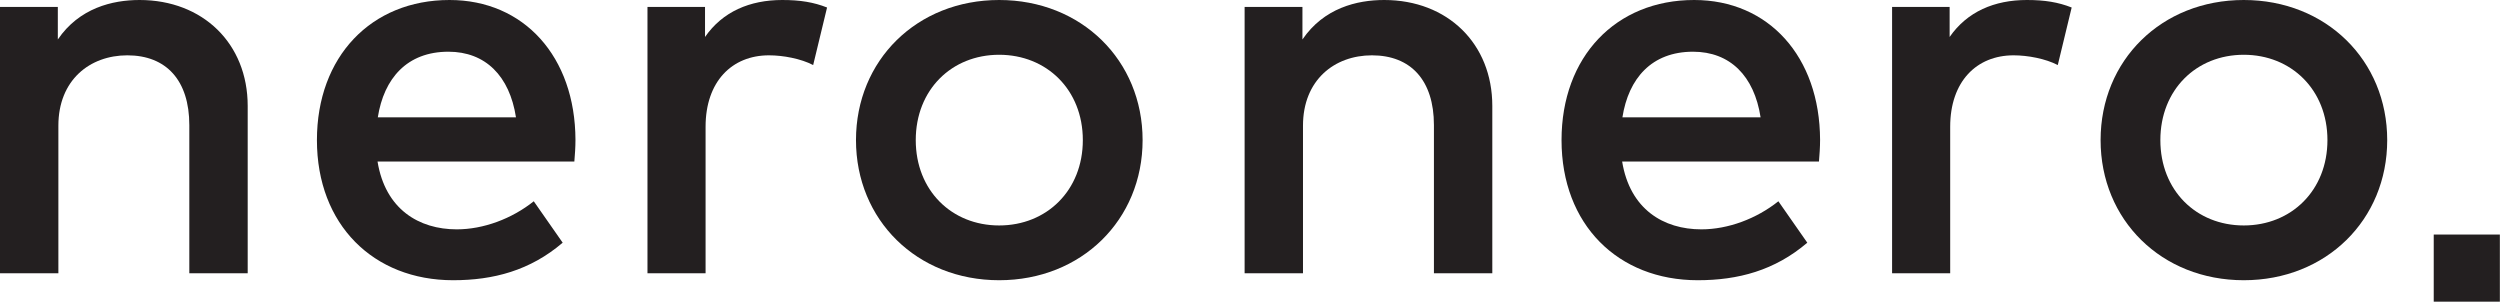
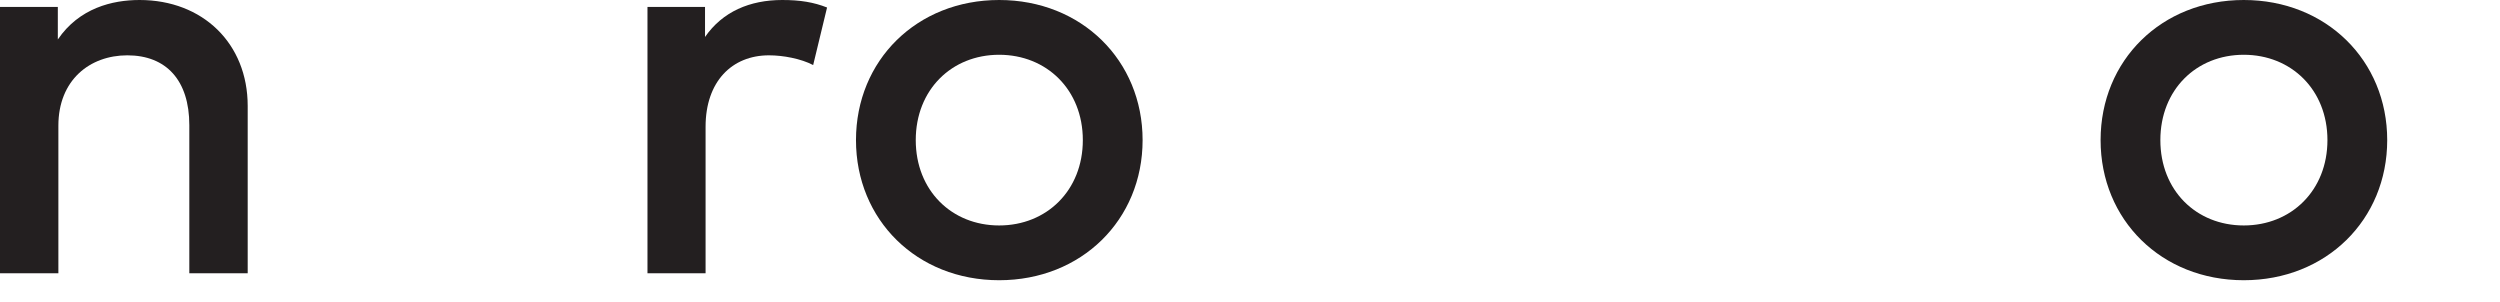
<svg xmlns="http://www.w3.org/2000/svg" width="100%" height="100%" viewBox="0 0 4030 487" version="1.1" xml:space="preserve" style="fill-rule:evenodd;clip-rule:evenodd;stroke-linejoin:round;stroke-miterlimit:2;">
  <g transform="matrix(1,0,0,1,0,-1.258)">
    <g transform="matrix(4.167,0,0,4.167,0,0)">
      <path d="M95.821,41.277L95.821,106.018L73.237,106.018L73.237,48.697C73.237,31.383 64.311,21.704 49.255,21.704C34.736,21.704 22.584,31.275 22.584,48.912L22.584,106.018L0,106.018L0,2.991L22.369,2.991L22.369,15.574C30.649,3.422 43.447,0.302 53.987,0.302C78.507,0.302 95.821,17.187 95.821,41.277Z" style="fill:rgb(35,31,32);fill-rule:nonzero;" />
    </g>
    <g transform="matrix(4.167,0,0,4.167,0,0)">
-       <path d="M146.155,45.686L199.604,45.686C197.13,29.662 187.774,20.306 173.471,20.306C157.447,20.306 148.521,30.63 146.155,45.686ZM222.618,54.397C222.618,57.301 222.403,60.205 222.188,62.786L146.047,62.786C149.058,81.283 162.071,89.026 176.697,89.026C187.021,89.026 197.991,84.939 206.487,78.164L217.671,94.188C205.089,104.943 190.893,108.706 175.299,108.706C144.434,108.706 122.603,87.198 122.603,54.505C122.603,22.241 143.573,0.302 173.901,0.302C202.723,0.302 222.511,22.241 222.618,54.397Z" style="fill:rgb(35,31,32);fill-rule:nonzero;" />
-     </g>
+       </g>
    <g transform="matrix(4.167,0,0,4.167,0,0)">
      <path d="M319.949,3.206L314.572,25.468C309.84,22.994 302.957,21.704 297.472,21.704C283.169,21.704 272.952,31.813 272.952,49.342L272.952,106.018L250.475,106.018L250.475,2.991L272.737,2.991L272.737,14.606C279.512,4.82 290.052,0.302 302.634,0.302C309.517,0.302 314.787,1.163 319.949,3.206Z" style="fill:rgb(35,31,32);fill-rule:nonzero;" />
    </g>
    <g transform="matrix(4.167,0,0,4.167,0,0)">
      <path d="M354.258,54.505C354.258,73.97 368.131,87.52 386.521,87.52C404.911,87.52 418.892,73.97 418.892,54.505C418.892,35.039 404.911,21.489 386.521,21.489C368.131,21.489 354.258,35.039 354.258,54.505ZM442.014,54.505C442.014,85.37 418.354,108.706 386.521,108.706C354.688,108.706 331.136,85.37 331.136,54.505C331.136,23.639 354.688,0.302 386.521,0.302C418.354,0.302 442.014,23.639 442.014,54.505Z" style="fill:rgb(35,31,32);fill-rule:nonzero;" />
    </g>
    <g transform="matrix(4.167,0,0,4.167,0,0)">
-       <path d="M577.298,41.277L577.298,106.018L554.714,106.018L554.714,48.697C554.714,31.383 545.788,21.704 530.732,21.704C516.213,21.704 504.061,31.275 504.061,48.912L504.061,106.018L481.477,106.018L481.477,2.991L503.846,2.991L503.846,15.574C512.125,3.422 524.924,0.302 535.464,0.302C559.984,0.302 577.298,17.187 577.298,41.277Z" style="fill:rgb(35,31,32);fill-rule:nonzero;" />
-     </g>
+       </g>
    <g transform="matrix(4.167,0,0,4.167,0,0)">
-       <path d="M627.631,45.686L681.081,45.686C678.607,29.662 669.251,20.306 654.947,20.306C638.923,20.306 629.997,30.63 627.631,45.686ZM704.095,54.397C704.095,57.301 703.88,60.205 703.665,62.786L627.523,62.786C630.535,81.283 643.548,89.026 658.174,89.026C668.498,89.026 679.467,84.939 687.963,78.164L699.148,94.188C686.565,104.943 672.369,108.706 656.775,108.706C625.91,108.706 604.079,87.198 604.079,54.505C604.079,22.241 625.05,0.302 655.377,0.302C684.199,0.302 703.987,22.241 704.095,54.397Z" style="fill:rgb(35,31,32);fill-rule:nonzero;" />
-     </g>
+       </g>
    <g transform="matrix(4.167,0,0,4.167,0,0)">
-       <path d="M801.425,3.206L796.048,25.468C791.316,22.994 784.433,21.704 778.949,21.704C764.645,21.704 754.429,31.813 754.429,49.342L754.429,106.018L731.952,106.018L731.952,2.991L754.213,2.991L754.213,14.606C760.989,4.82 771.528,0.302 784.111,0.302C790.994,0.302 796.263,1.163 801.425,3.206Z" style="fill:rgb(35,31,32);fill-rule:nonzero;" />
-     </g>
+       </g>
    <g transform="matrix(4.167,0,0,4.167,0,0)">
      <path d="M835.735,54.505C835.735,73.97 849.608,87.52 867.998,87.52C886.388,87.52 900.369,73.97 900.369,54.505C900.369,35.039 886.388,21.489 867.998,21.489C849.608,21.489 835.735,35.039 835.735,54.505ZM923.491,54.505C923.491,85.37 899.831,108.706 867.998,108.706C836.165,108.706 812.613,85.37 812.613,54.505C812.613,23.639 836.165,0.302 867.998,0.302C899.831,0.302 923.491,23.639 923.491,54.505Z" style="fill:rgb(35,31,32);fill-rule:nonzero;" />
    </g>
    <g transform="matrix(4.167,0,0,4.167,0,0)">
-       <rect x="941.486" y="91.035" width="25.581" height="25.965" style="fill:rgb(35,31,32);fill-rule:nonzero;" />
-     </g>
+       </g>
  </g>
</svg>